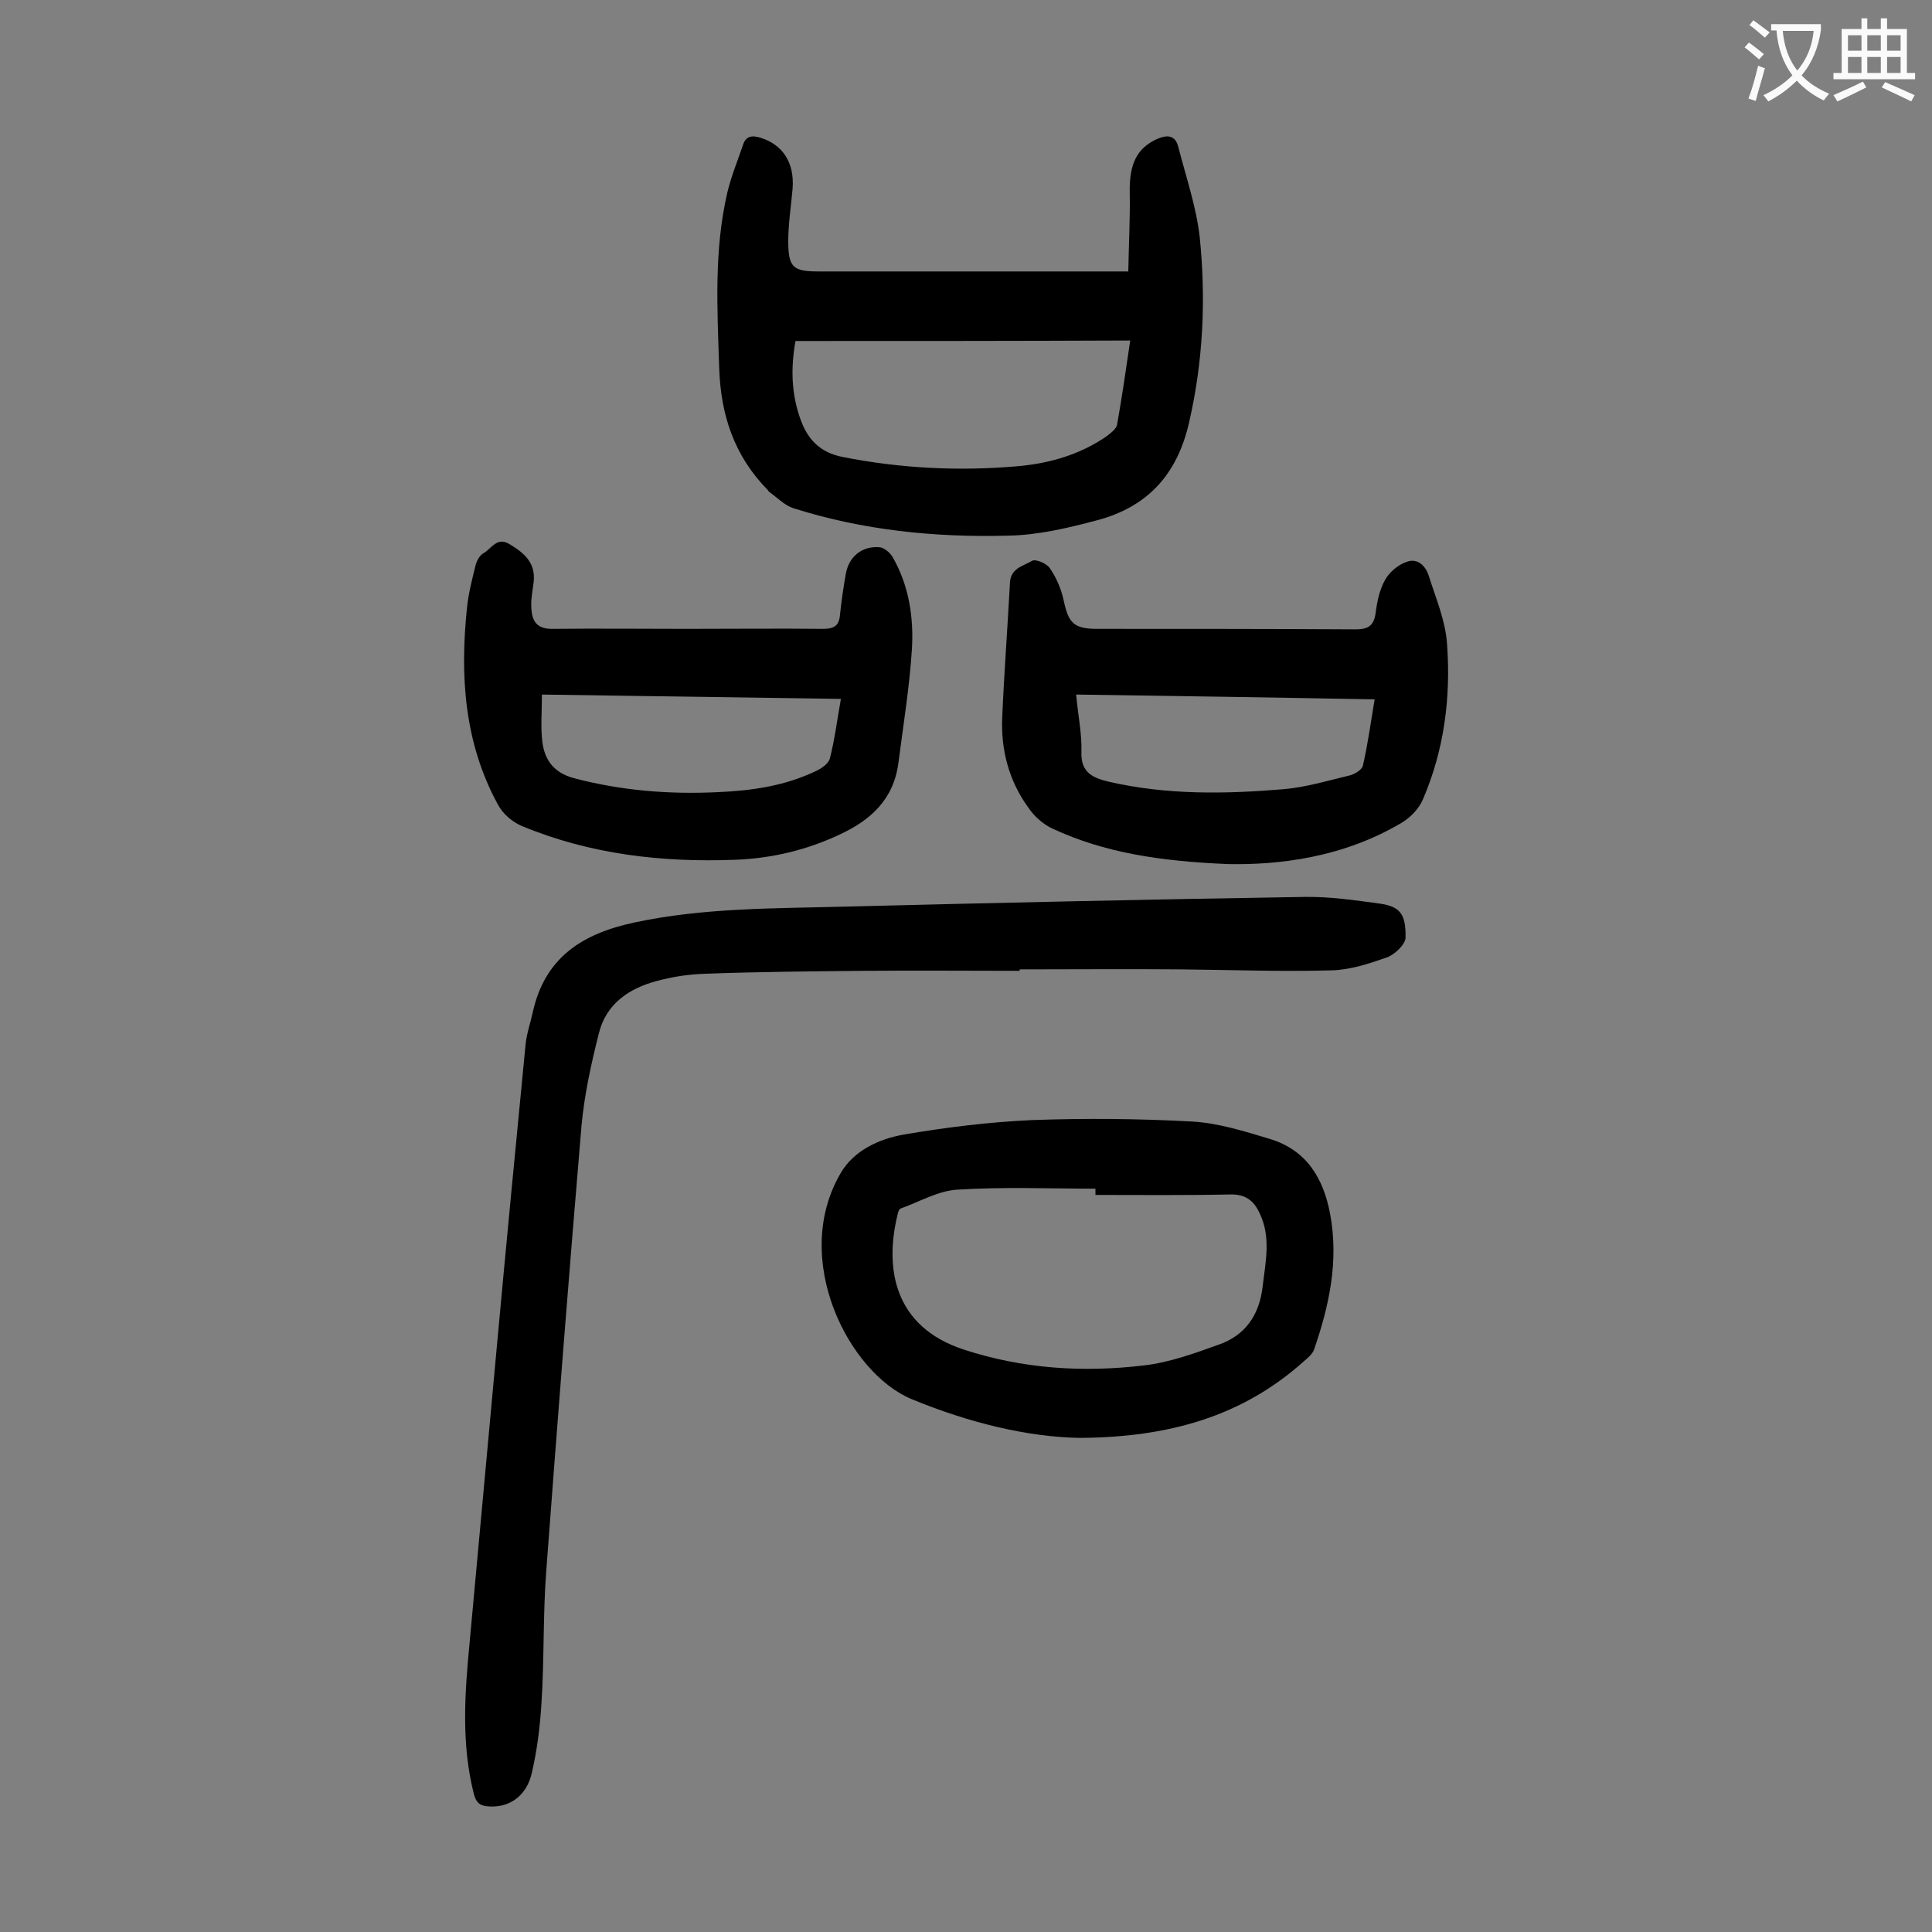
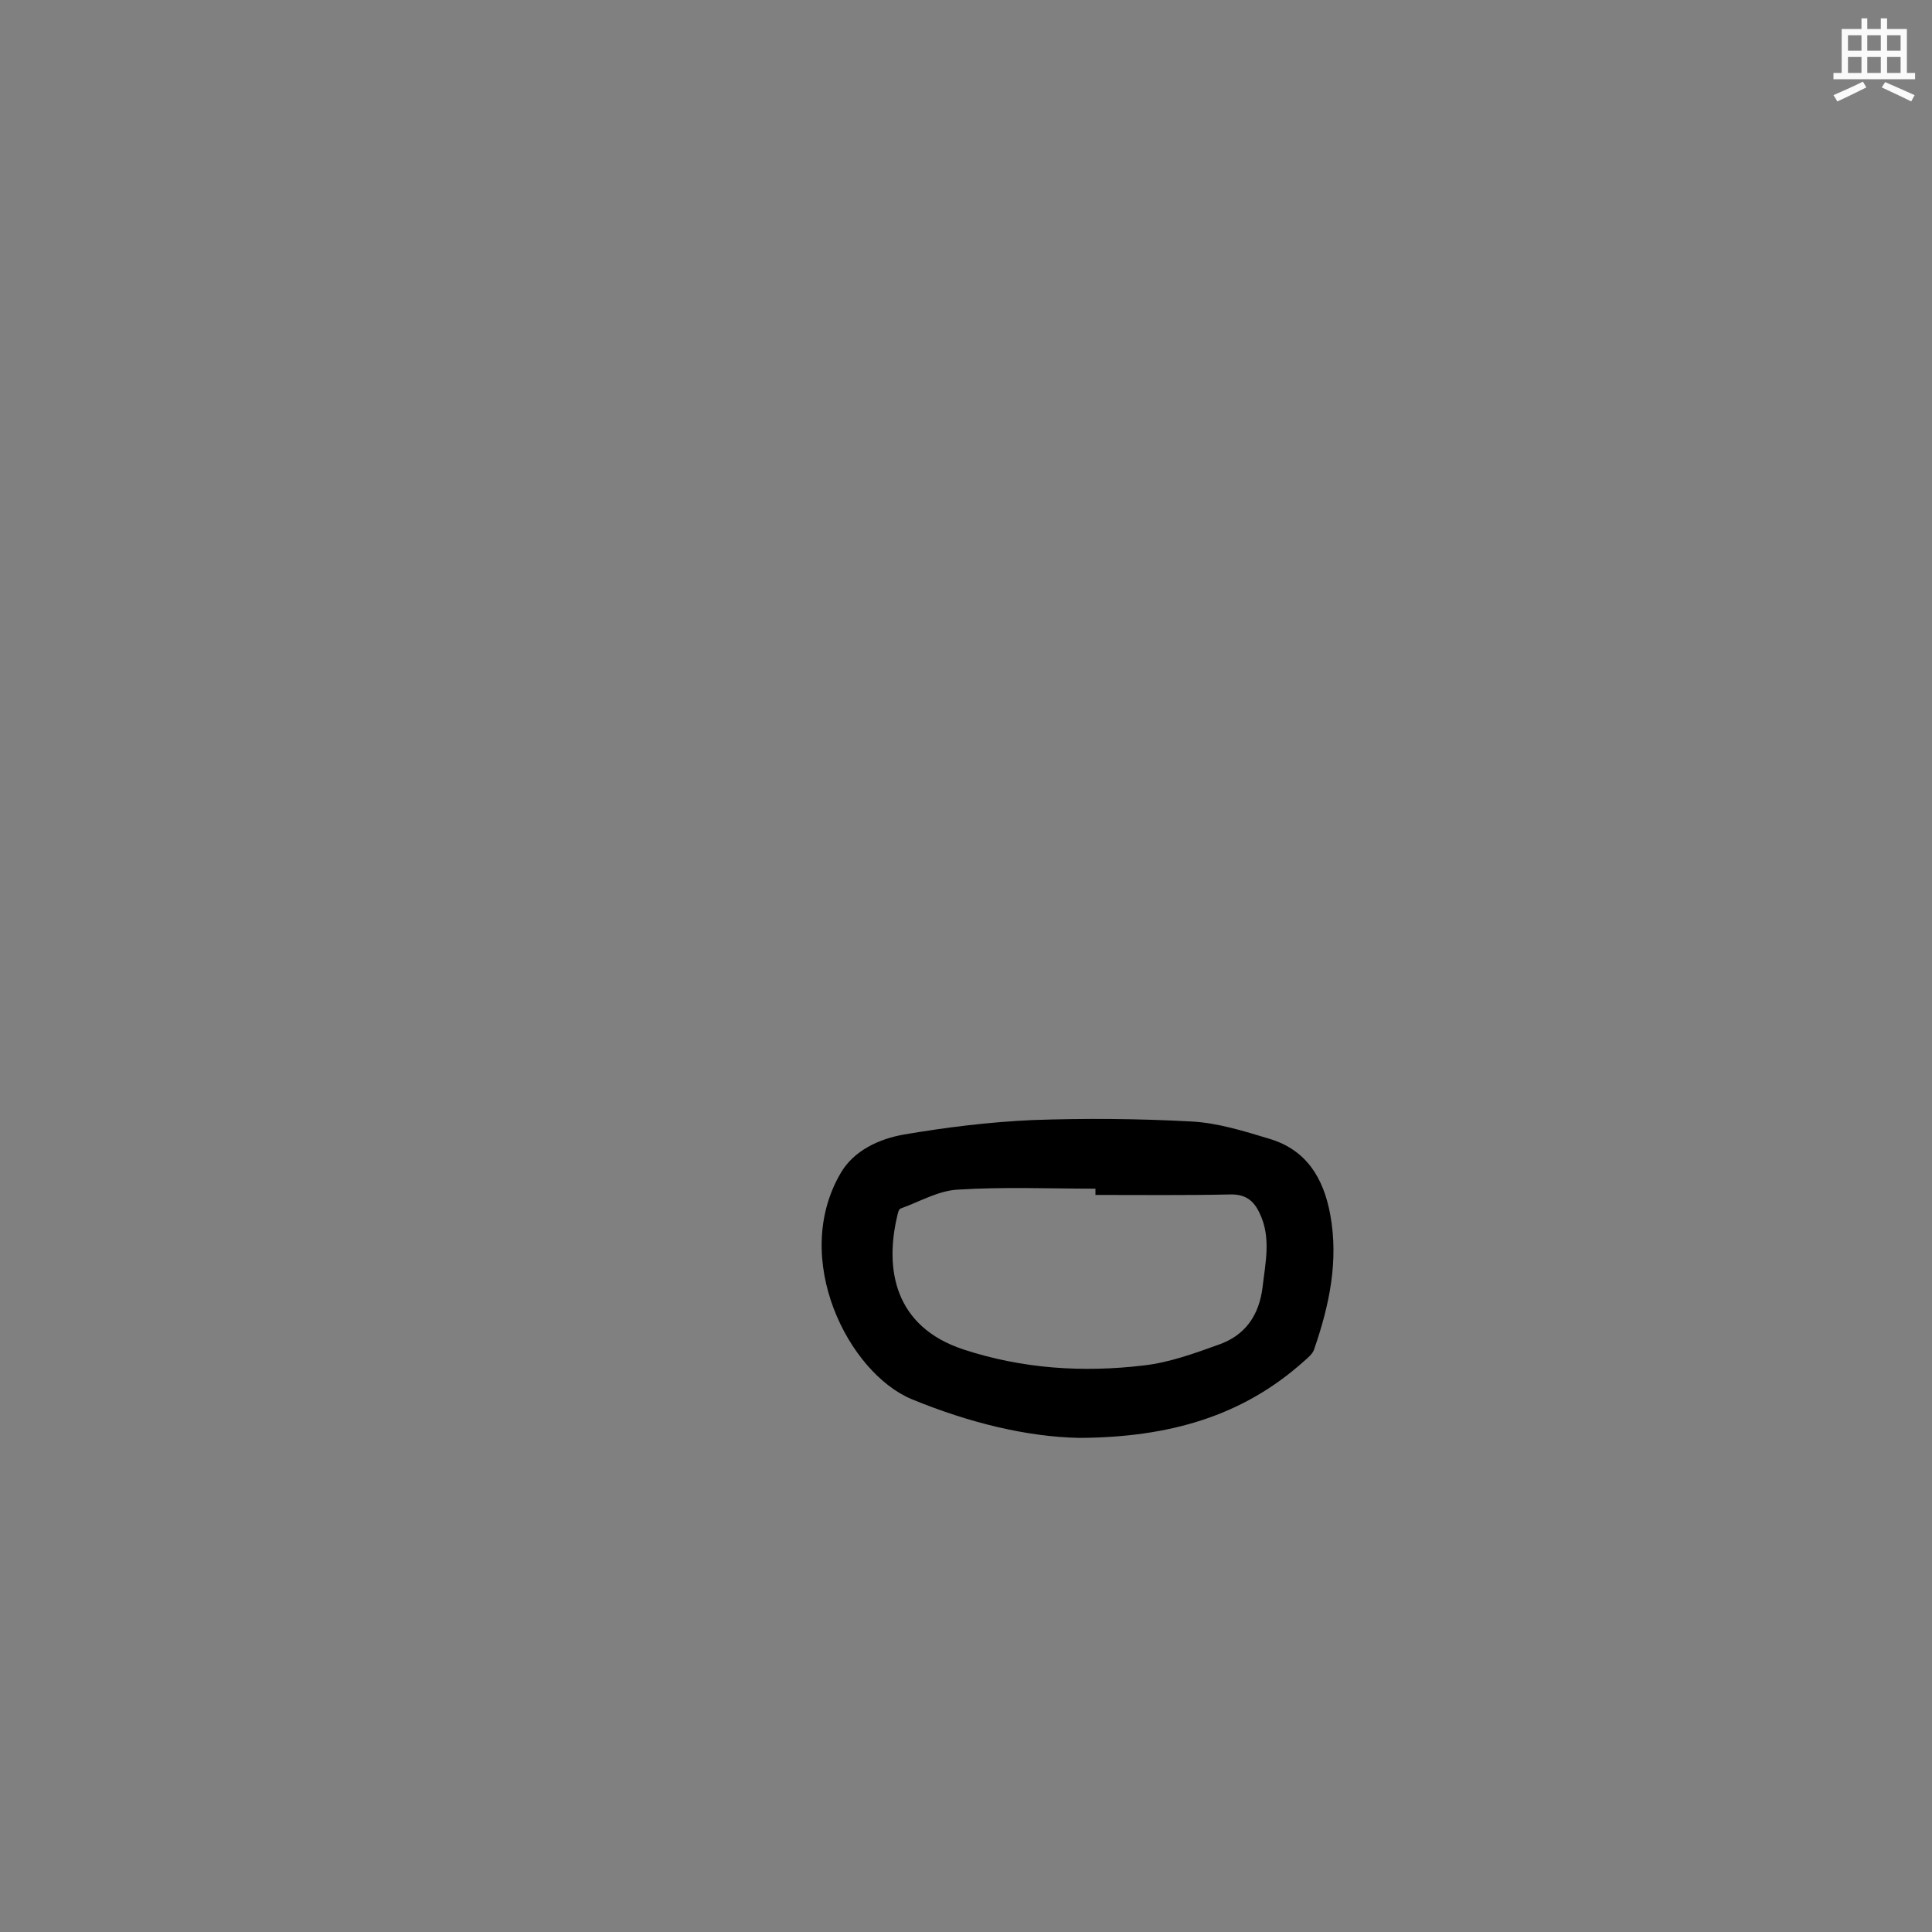
<svg xmlns="http://www.w3.org/2000/svg" enable-background="new 0 0 400 400" viewBox="0 0 400 400">
  <rect x="0" y="0" width="400" height="400" fill="#808080" stroke="none" />
  <g fill="#000001">
-     <path d="m211.1 201c-10.7 0-21.5-.1-32.2 0-10.9.1-21.9.2-32.8.6-3.4.1-6.8.6-10.1 1.5-5.7 1.5-10.5 4.7-12 10.8-1.6 6.3-3 12.7-3.6 19.1-2.6 30.7-5 61.5-7.3 92.2-.7 9.1-.4 18.3-1 27.5-.3 4.8-.9 9.7-2 14.4-1.1 4.8-4.7 7.2-8.9 6.9-1.8-.1-2.6-.7-3.1-2.6-2.6-10.3-1.9-20.6-.9-31 1.9-20.7 3.8-41.4 5.7-62 1.9-20.7 3.9-41.4 5.9-62 .2-2.3 1-4.5 1.5-6.8 2.5-11.4 10.3-16.3 21-18.6 14.5-3.1 29.2-2.9 43.9-3.3 31.6-.8 63.2-1.5 94.8-2 5.3-.1 10.6.7 15.8 1.4 4 .6 5.3 2.1 5.2 7 0 1.4-2.2 3.5-3.8 4.1-3.7 1.3-7.6 2.6-11.5 2.7-10.4.3-20.8-.1-31.1-.2-11.2-.1-22.3 0-33.5 0z" />
-     <path d="m233.6 56.2c.1-5.6.4-11 .3-16.4-.1-5.9 1.5-9.1 5.6-11 2.3-1 3.9-.8 4.5 1.8 1.6 6.2 3.7 12.3 4.4 18.6 1.3 12.8.7 25.6-2.2 38.2-2.4 10.7-8.5 17.5-19 20.3-6 1.6-12.3 3.1-18.5 3.2-15.1.4-30-1.1-44.5-5.7-1.8-.6-3.3-2.2-5-3.4-.1-.1-.1-.2-.2-.3-7-7.1-9.8-15.6-10.1-25.4-.4-12.2-1.1-24.3 1.7-36.3.8-3.3 2.1-6.5 3.2-9.7.6-2 1.9-2.1 3.6-1.6 4.6 1.4 7.1 5.1 6.7 10.5-.3 3.6-.9 7.3-.9 10.9 0 5.5 1 6.3 6.3 6.3h59.7zm-68.9 14.4c-1 5.5-.9 11 1.1 16.4 1.5 4.1 4.1 6.7 8.6 7.6 12.1 2.4 24.3 3 36.6 1.9 6.4-.6 12.6-2.4 18-6.1.9-.7 2.2-1.6 2.3-2.6 1-5.6 1.8-11.2 2.7-17.3-23.3.1-46.2.1-69.3.1z" />
    <path d="m223.5 297.7c-10.8-.2-22.8-3.1-34.7-8-13.1-5.4-25.2-29.1-14.7-46.9 2.7-4.6 7.9-7 13-7.9 8.8-1.5 17.7-2.6 26.6-3 11-.4 22.1-.3 33.1.3 5.4.3 10.8 2 16.1 3.6 7.6 2.3 11.1 8.1 12.5 15.6 1.8 9.7-.2 18.9-3.3 27.9-.3 1-1.3 1.8-2.1 2.5-12.7 11.4-27.9 15.8-46.5 15.9zm3.3-50.3c0-.4 0-.9 0-1.3-9.5 0-19-.4-28.5.2-4 .2-7.9 2.5-11.8 3.9-.4.1-.6.9-.7 1.4-2.7 11.2-.6 23.1 13.7 27.8 12.2 4 24.7 4.8 37.3 3.3 5.3-.6 10.5-2.5 15.5-4.3 5.5-1.9 8.4-6.1 9.1-11.9.6-5.2 1.8-10.3-.6-15.3-1.2-2.6-2.9-4-6.2-3.9-9.2.2-18.5.1-27.8.1z" />
-     <path d="m142.2 130.2c9.4 0 18.8-.1 28.2 0 2.2 0 3.3-.6 3.5-2.8.3-2.9.7-5.7 1.2-8.5.6-3.6 3.3-5.9 7-5.6 1 .1 2.3 1.2 2.8 2.2 3.3 5.8 4.3 12.4 3.9 18.9-.5 7.9-1.8 15.8-2.8 23.6-1 7.5-5.7 11.8-12.2 14.8-6.8 3.2-14 4.9-21.4 5.2-15.3.6-30.2-1.1-44.4-7-1.9-.8-3.9-2.5-4.9-4.4-7-12.8-7.9-26.7-6.4-40.9.3-2.8 1-5.6 1.7-8.4.2-1 .8-2.2 1.6-2.7 1.7-.9 2.8-3.5 5.4-2 3 1.8 5.5 3.8 5.1 7.8-.2 1.8-.6 3.5-.5 5.3.1 2.9 1.1 4.6 4.6 4.5 9.1-.1 18.3 0 27.6 0zm-30 13.6c0 3.6-.3 6.8.1 9.9.5 3.7 2.4 6.3 6.5 7.4 9.8 2.6 19.8 3.4 29.9 2.9 7-.3 13.9-1.3 20.3-4.4 1.1-.5 2.5-1.5 2.8-2.5 1-3.9 1.5-7.9 2.3-12.4-20.8-.3-41.1-.6-61.9-.9z" />
-     <path d="m254.3 178.9c-14.4-.6-25.7-2.4-36.3-7.3-2-.9-3.9-2.6-5.1-4.4-4-5.5-5.7-11.9-5.4-18.7.4-9.3 1.1-18.5 1.6-27.8.1-3.1 2.8-3.5 4.6-4.6.8-.4 3.1.6 3.7 1.6 1.3 1.9 2.3 4.2 2.8 6.5 1 4.8 2.1 6 7 6 17.8 0 35.6 0 53.4.1 2.5 0 3.8-.6 4.2-3.3.3-2.4.8-4.9 2-7 .9-1.6 2.7-3.1 4.5-3.7 2.2-.8 3.9.9 4.5 2.9 1.5 4.7 3.5 9.4 3.8 14.2.8 11-.6 21.9-5 32.1-.8 1.9-2.6 3.8-4.5 4.9-12 7.1-25.1 8.7-35.8 8.5zm-31.5-35.1c.4 4.3 1.2 8.1 1.1 11.8-.2 4.4 2.4 5.5 5.9 6.3 11.9 2.7 23.9 2.5 35.9 1.5 4.7-.4 9.3-1.8 13.9-2.9 1-.3 2.5-1.2 2.6-2.1 1-4.4 1.6-8.8 2.4-13.6-20.8-.4-41.1-.7-61.8-1z" />
  </g>
-   <path d="m362.1 8.8c1.1.8 2.1 1.6 3.1 2.4l-1 1.1c-1.3-1.1-2.3-2-3-2.5zm1.9 4.8c.5.2.9.4 1.4.5-.6 2.3-1.3 4.5-1.9 6.8l-1.5-.5c.8-2.1 1.4-4.3 2-6.8zm-1-9.4c1.3.9 2.4 1.8 3.4 2.5l-1 1.1c-1.4-1.2-2.4-2.1-3.2-2.6zm3.7 2.2v-1.4h10.3v1.2c-.5 3.6-1.8 6.8-4 9.4 1.5 1.6 3.4 2.8 5.7 3.8-.3.4-.7.8-1.1 1.4-2.3-1.1-4.1-2.5-5.6-4.1-1.6 1.6-3.6 3.1-5.9 4.3-.3-.5-.7-.9-1-1.3 2.4-1.1 4.4-2.5 6-4.1-1.9-2.5-3-5.6-3.3-9.3h-1.1zm8.8 0h-6.4c.3 3.3 1.3 6 3 8.2 2-2.3 3.1-5.1 3.4-8.2z" fill="#fafafb" />
  <path d="m385.3 3.8h1.3v2.2h2.8v-2.2h1.3v2.2h4.1v9.1h1.7v1.3h-16.9v-1.3h1.7v-9.1h4.1v-2.2zm.4 13.1.7 1.2c-1.8.9-3.8 1.9-6 2.9-.2-.4-.5-.8-.8-1.3 2.3-1 4.3-1.9 6.1-2.8zm-3.1-6.4h2.8v-3.2h-2.8zm0 4.6h2.8v-3.3h-2.8zm4-4.6h2.8v-3.2h-2.8zm0 4.6h2.8v-3.3h-2.8zm3.7 1.9c2.1.9 4.1 1.8 6.1 2.7l-.7 1.3c-2.2-1.1-4.2-2-6.1-2.9zm3.2-9.7h-2.8v3.2h2.8zm-2.8 7.8h2.8v-3.3h-2.8z" fill="#fafafb" />
</svg>